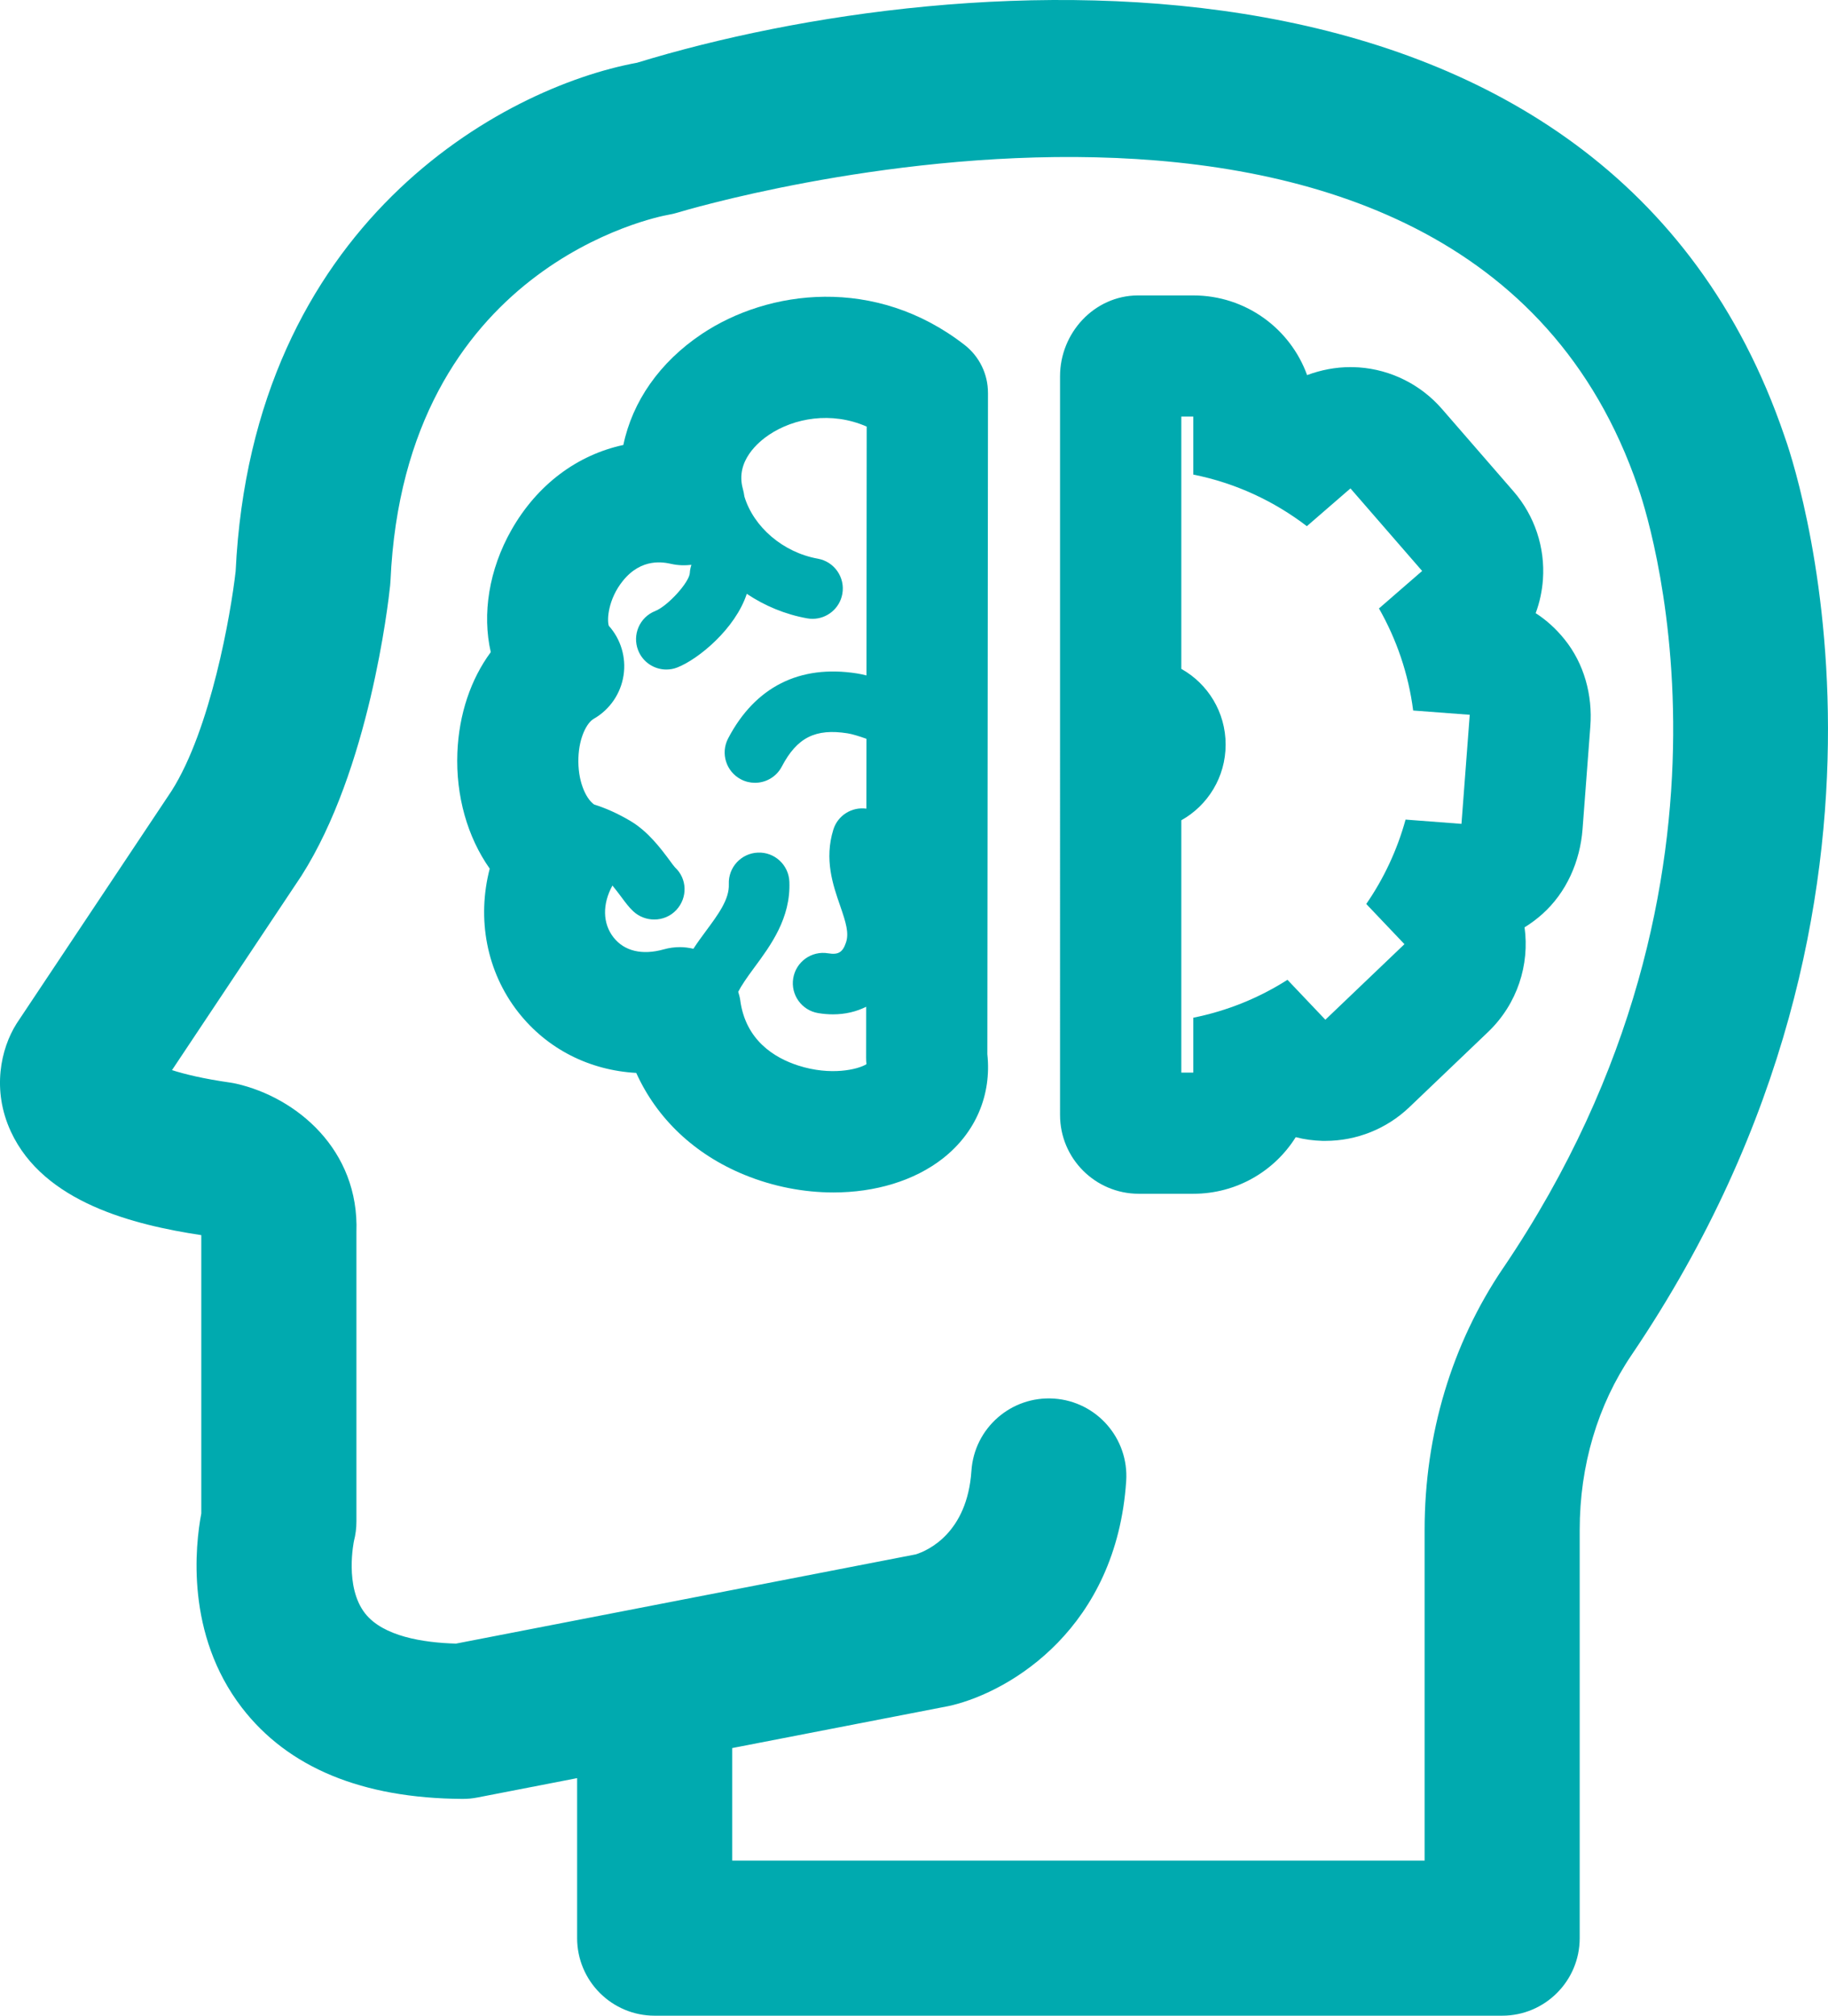
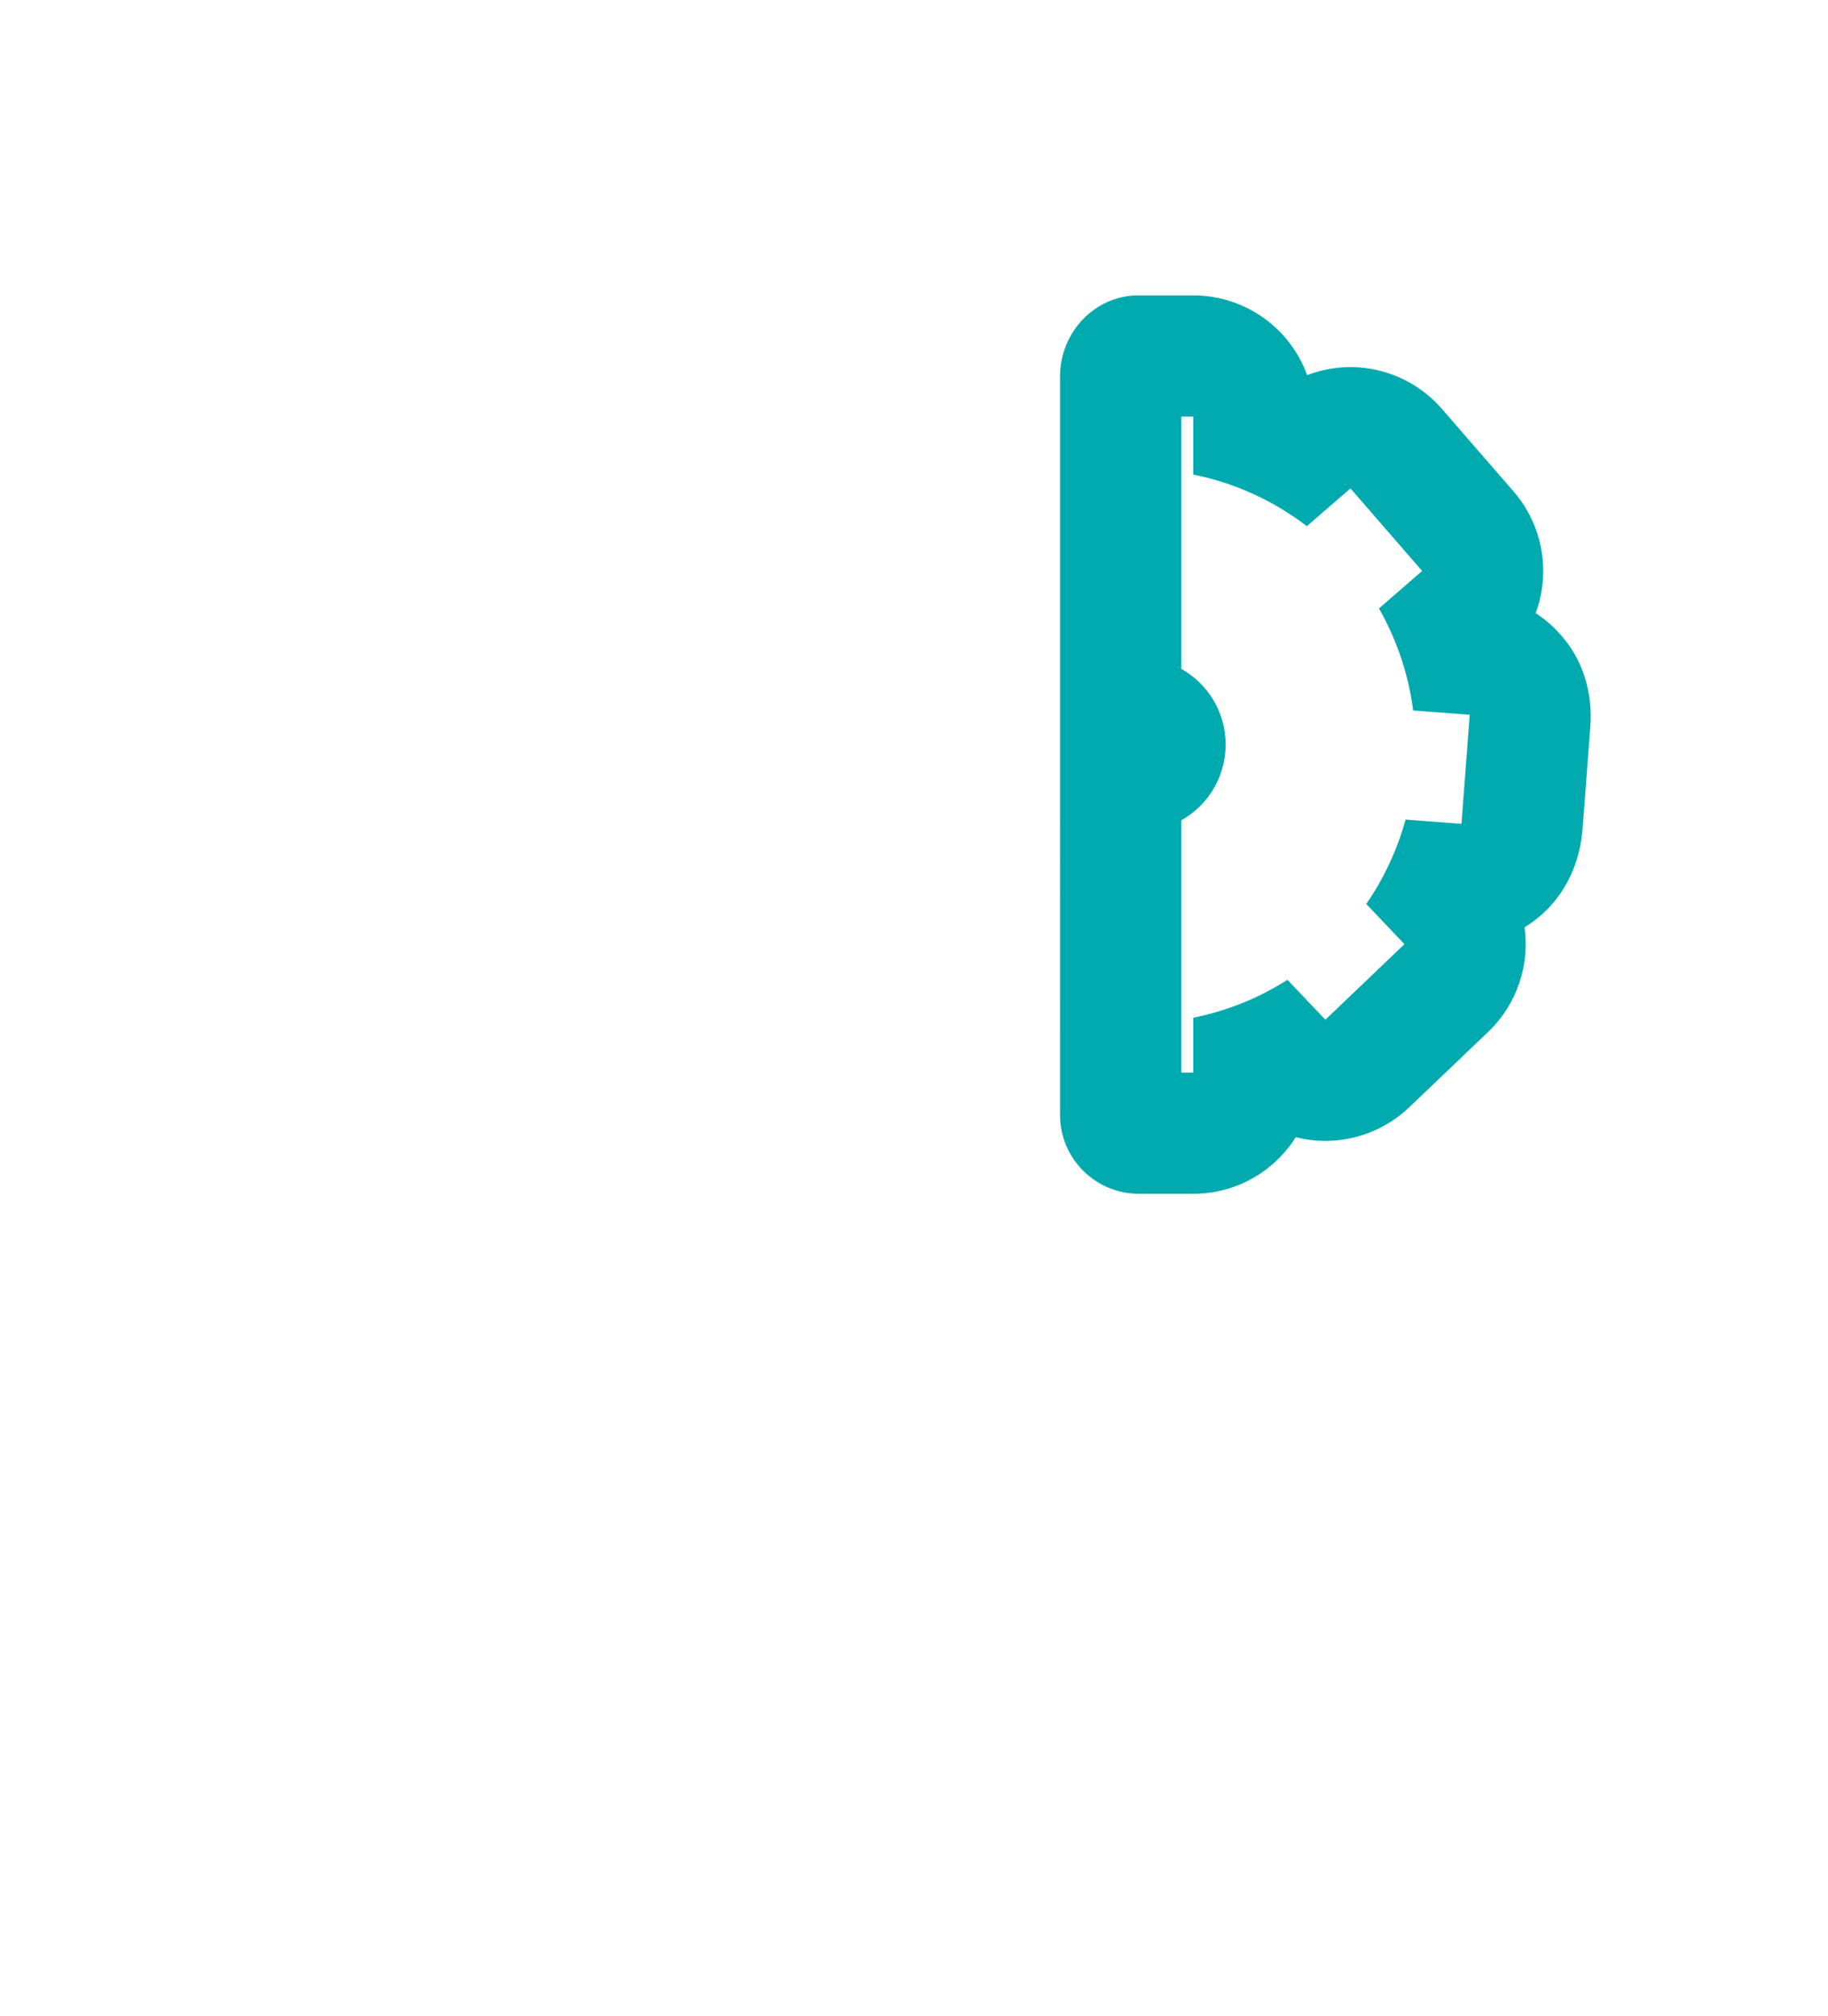
<svg xmlns="http://www.w3.org/2000/svg" id="b" data-name="Layer 2" width="100.227" height="110.474" viewBox="0 0 100.227 110.474">
  <g id="c" data-name="Layer 1">
    <g>
-       <path d="M97.835,23.888C88.111-4.58,52.595-1.972,34.926,3.439c-7.4,1.364-21.09,8.821-22.006,27.87-.261,2.316-1.363,8.662-3.516,12.043L.961,56.021c-.022,.034-.044,.068-.066,.102-.843,1.346-1.363,3.604-.296,5.902,1.801,3.88,6.726,5.107,10.438,5.669v15.254c-.333,1.76-.873,6.617,2.224,10.643,2.528,3.286,6.594,4.968,12.087,5.001,.281,.002,.56-.024,.835-.078l5.46-1.06v8.768c0,2.348,1.904,4.252,4.252,4.252h46.466c2.348,0,4.252-1.904,4.252-4.252v-22.373c0-3.525,.983-6.839,2.842-9.584,17.211-25.406,8.719-49.453,8.379-50.377Zm-15.419,45.608c-2.817,4.158-4.306,9.121-4.306,14.354v18.121H40.147v-6.166l11.833-2.295c.062-.012,.123-.025,.184-.04,3.307-.794,9.046-4.277,9.583-12.291,.157-2.343-1.616-4.37-3.958-4.527-2.346-.156-4.37,1.616-4.527,3.958-.229,3.42-2.398,4.375-3.046,4.579l-25.216,4.892c-1.802-.051-3.989-.396-4.979-1.651-1.152-1.462-.613-3.97-.615-3.97,.09-.348,.136-.706,.136-1.065v-15.861c.161-4.527-3.291-7.391-6.594-8.141-.112-.025-.225-.046-.338-.062-1.456-.208-2.478-.457-3.18-.681l7.1-10.655c3.715-5.833,4.755-14.897,4.861-15.911,.009-.084,.015-.169,.019-.254,.77-17.257,14.648-19.952,15.21-20.053,.189-.031,.38-.077,.564-.133,.43-.133,43.058-12.949,52.63,15.067,.305,.852,7.292,21.102-7.397,42.787Z" fill="#00aaaf" />
-       <path d="M54.169,21.53c.001-1.027-.473-1.996-1.283-2.626-4.89-3.801-10.76-3.039-14.409-.599-2.319,1.551-3.806,3.711-4.299,6.082-2.525,.545-4.719,2.165-6.137,4.66-1.24,2.182-1.609,4.615-1.133,6.695-1.094,1.482-1.747,3.397-1.83,5.51-.094,2.381,.558,4.634,1.773,6.356-.713,2.746-.177,5.643,1.558,7.86,1.59,2.031,3.918,3.194,6.475,3.335,1.131,2.499,3.188,4.462,5.935,5.586,1.585,.649,3.263,.966,4.877,.966,2.28,0,4.429-.634,6-1.865,1.799-1.41,2.678-3.48,2.439-5.714l.035-36.245Zm-6.659,15.489c-.181-.045-.357-.085-.521-.11-3.142-.495-5.588,.736-7.067,3.562-.425,.813-.111,1.817,.702,2.242,.246,.129,.509,.19,.769,.19,.599,0,1.177-.324,1.473-.891,.831-1.588,1.843-2.1,3.608-1.82,.252,.039,.642,.16,1.032,.299l-.004,3.828c-.79-.107-1.565,.361-1.81,1.147-.508,1.634-.023,3.037,.368,4.164,.317,.917,.503,1.505,.322,2.033-.182,.534-.418,.677-.98,.584-.906-.149-1.76,.463-1.91,1.368-.15,.905,.463,1.76,1.368,1.91,.278,.046,.549,.068,.812,.068,.663,0,1.277-.144,1.819-.415l-.003,2.799c0,.11,.006,.232,.018,.349-.477,.293-1.96,.645-3.739,.073-1.293-.416-2.895-1.378-3.183-3.597-.02-.153-.067-.298-.108-.445,.172-.338,.456-.753,.887-1.336,.89-1.204,1.999-2.701,1.917-4.7-.037-.917-.812-1.632-1.727-1.592-.917,.037-1.629,.811-1.592,1.727,.034,.829-.57,1.645-1.269,2.589-.209,.283-.445,.602-.674,.954-.24-.054-.483-.09-.729-.09-.3,0-.602,.04-.896,.123-1.185,.332-2.164,.098-2.756-.658-.598-.764-.617-1.822-.058-2.84,.175,.212,.341,.432,.476,.613,.244,.329,.437,.588,.668,.801,.323,.299,.737,.448,1.149,.448,.446,0,.89-.175,1.214-.526,.622-.674,.596-1.709-.078-2.332-.078-.086-.172-.219-.285-.372-.47-.633-1.181-1.59-2.15-2.166-.703-.417-1.368-.711-2-.908-.466-.331-.909-1.314-.859-2.578,.043-1.099,.456-1.897,.841-2.118,.882-.505,1.484-1.386,1.635-2.392,.146-.979-.151-1.971-.81-2.706-.109-.321-.041-1.456,.771-2.463,1.036-1.285,2.258-1.015,2.661-.927,.366,.081,.736,.091,1.098,.049-.046,.142-.081,.288-.088,.443-.023,.51-1.212,1.818-1.898,2.089-.853,.337-1.271,1.302-.934,2.155,.258,.653,.883,1.051,1.545,1.051,.203,0,.41-.037,.61-.117,1.163-.46,3.172-2.121,3.8-4.032,.98,.655,2.104,1.128,3.311,1.344,.099,.018,.198,.026,.295,.026,.789,0,1.489-.564,1.633-1.368,.162-.903-.439-1.766-1.342-1.928-1.912-.343-3.523-1.739-4.027-3.404-.02-.145-.049-.29-.088-.434-.418-1.517,.868-2.571,1.44-2.954,1.36-.91,3.409-1.299,5.353-.448l-.013,13.638Z" fill="#00aaaf" />
      <path d="M84.199,33.606c.219-.586,.352-1.211,.398-1.844,.125-1.758-.453-3.492-1.609-4.828l-3.93-4.524c-1.156-1.328-2.789-2.149-4.547-2.274-.156-.008-.312-.016-.469-.016-.813,0-1.617,.156-2.375,.438-.922-2.547-3.367-4.367-6.242-4.367h-3c-.016,0-.033,0-.049,0-2.379,.017-4.255,2.052-4.255,4.431V61.107c0,2.38,1.925,4.312,4.305,4.32h3c2.367,0,4.445-1.234,5.617-3.102,.477,.125,.969,.188,1.469,.203h.156c1.711,0,3.352-.656,4.594-1.836l4.336-4.141c1.602-1.539,2.273-3.68,1.992-5.727,.342-.211,.665-.451,.967-.72,1.33-1.185,2.079-2.893,2.213-4.67l.426-5.623c.13-1.713-.34-3.442-1.42-4.777-.45-.557-.984-1.048-1.578-1.429Zm-4.07,11.547l-3.063-.234c-.461,1.672-1.195,3.235-2.156,4.625l2.094,2.203-4.336,4.141-2.078-2.188c-1.555,.992-3.297,1.703-5.164,2.078v3.008h-.656v-13.829c1.453-.812,2.43-2.367,2.43-4.149s-.977-3.336-2.43-4.149v-13.829h.656v3.18c2.313,.461,4.43,1.453,6.227,2.828l2.391-2.07,3.93,4.524-2.367,2.055c.961,1.688,1.617,3.578,1.875,5.594l3.102,.234-.453,5.977Z" fill="#00aaaf" />
    </g>
  </g>
</svg>